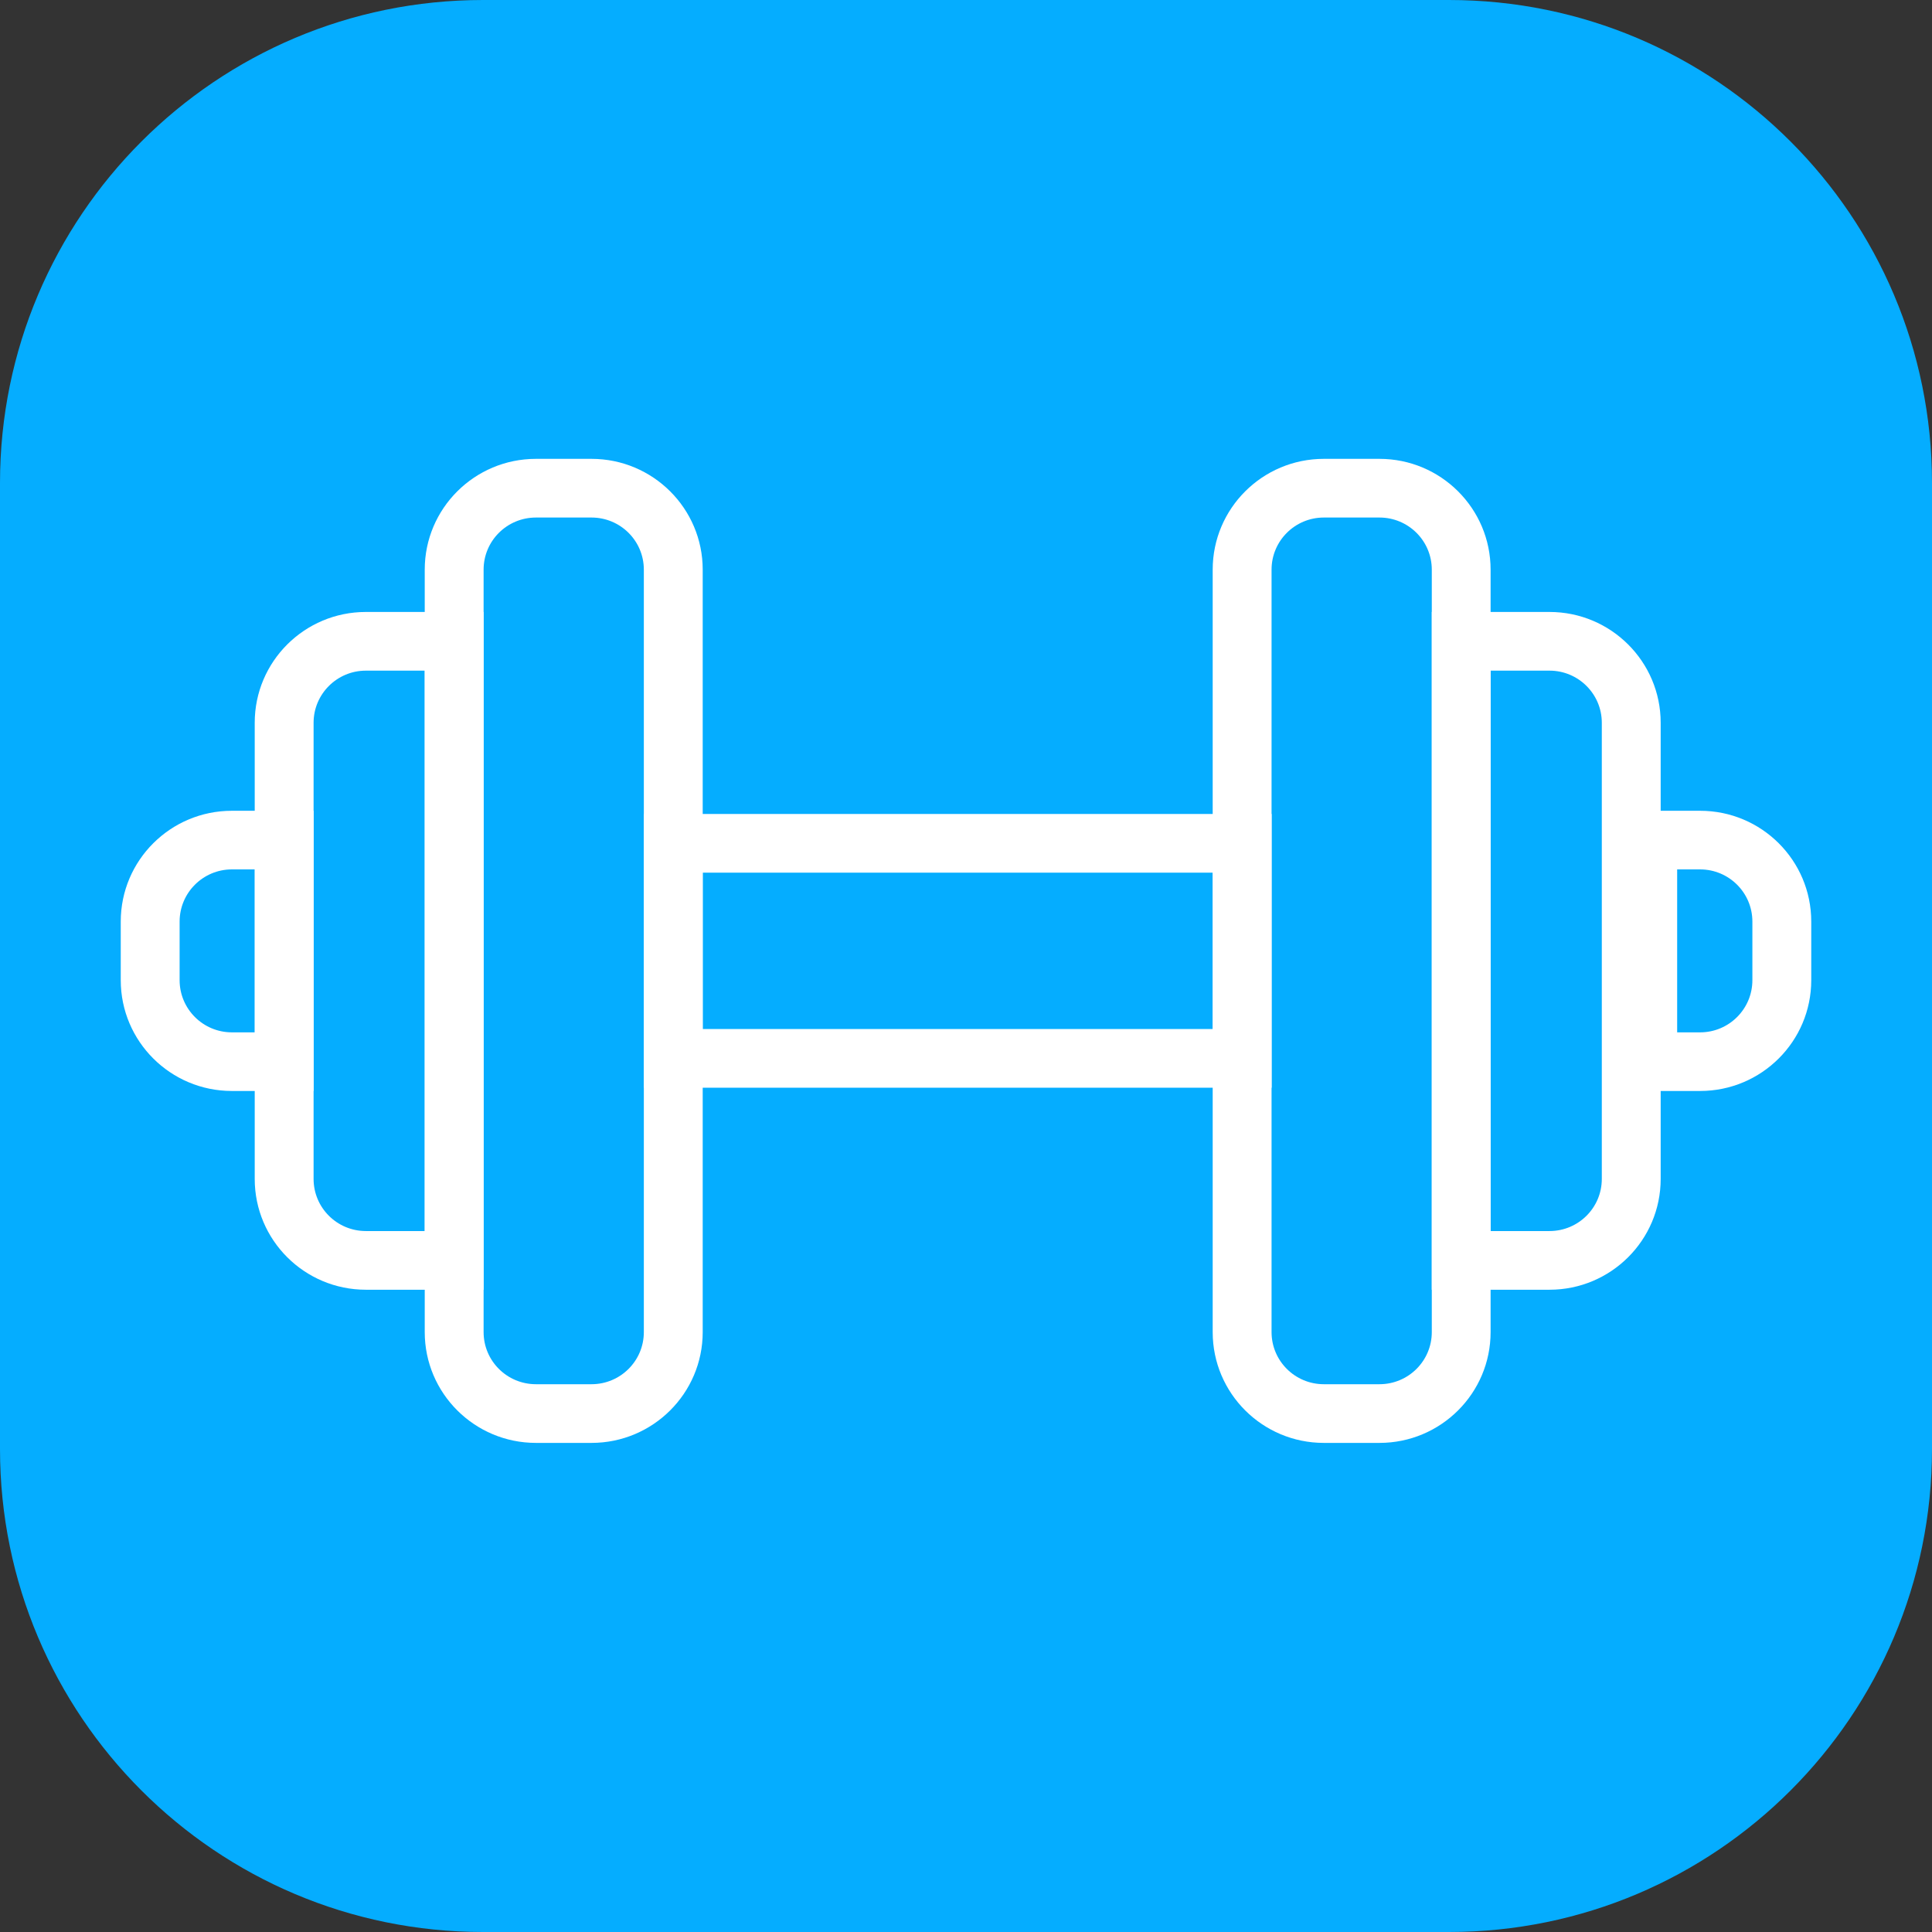
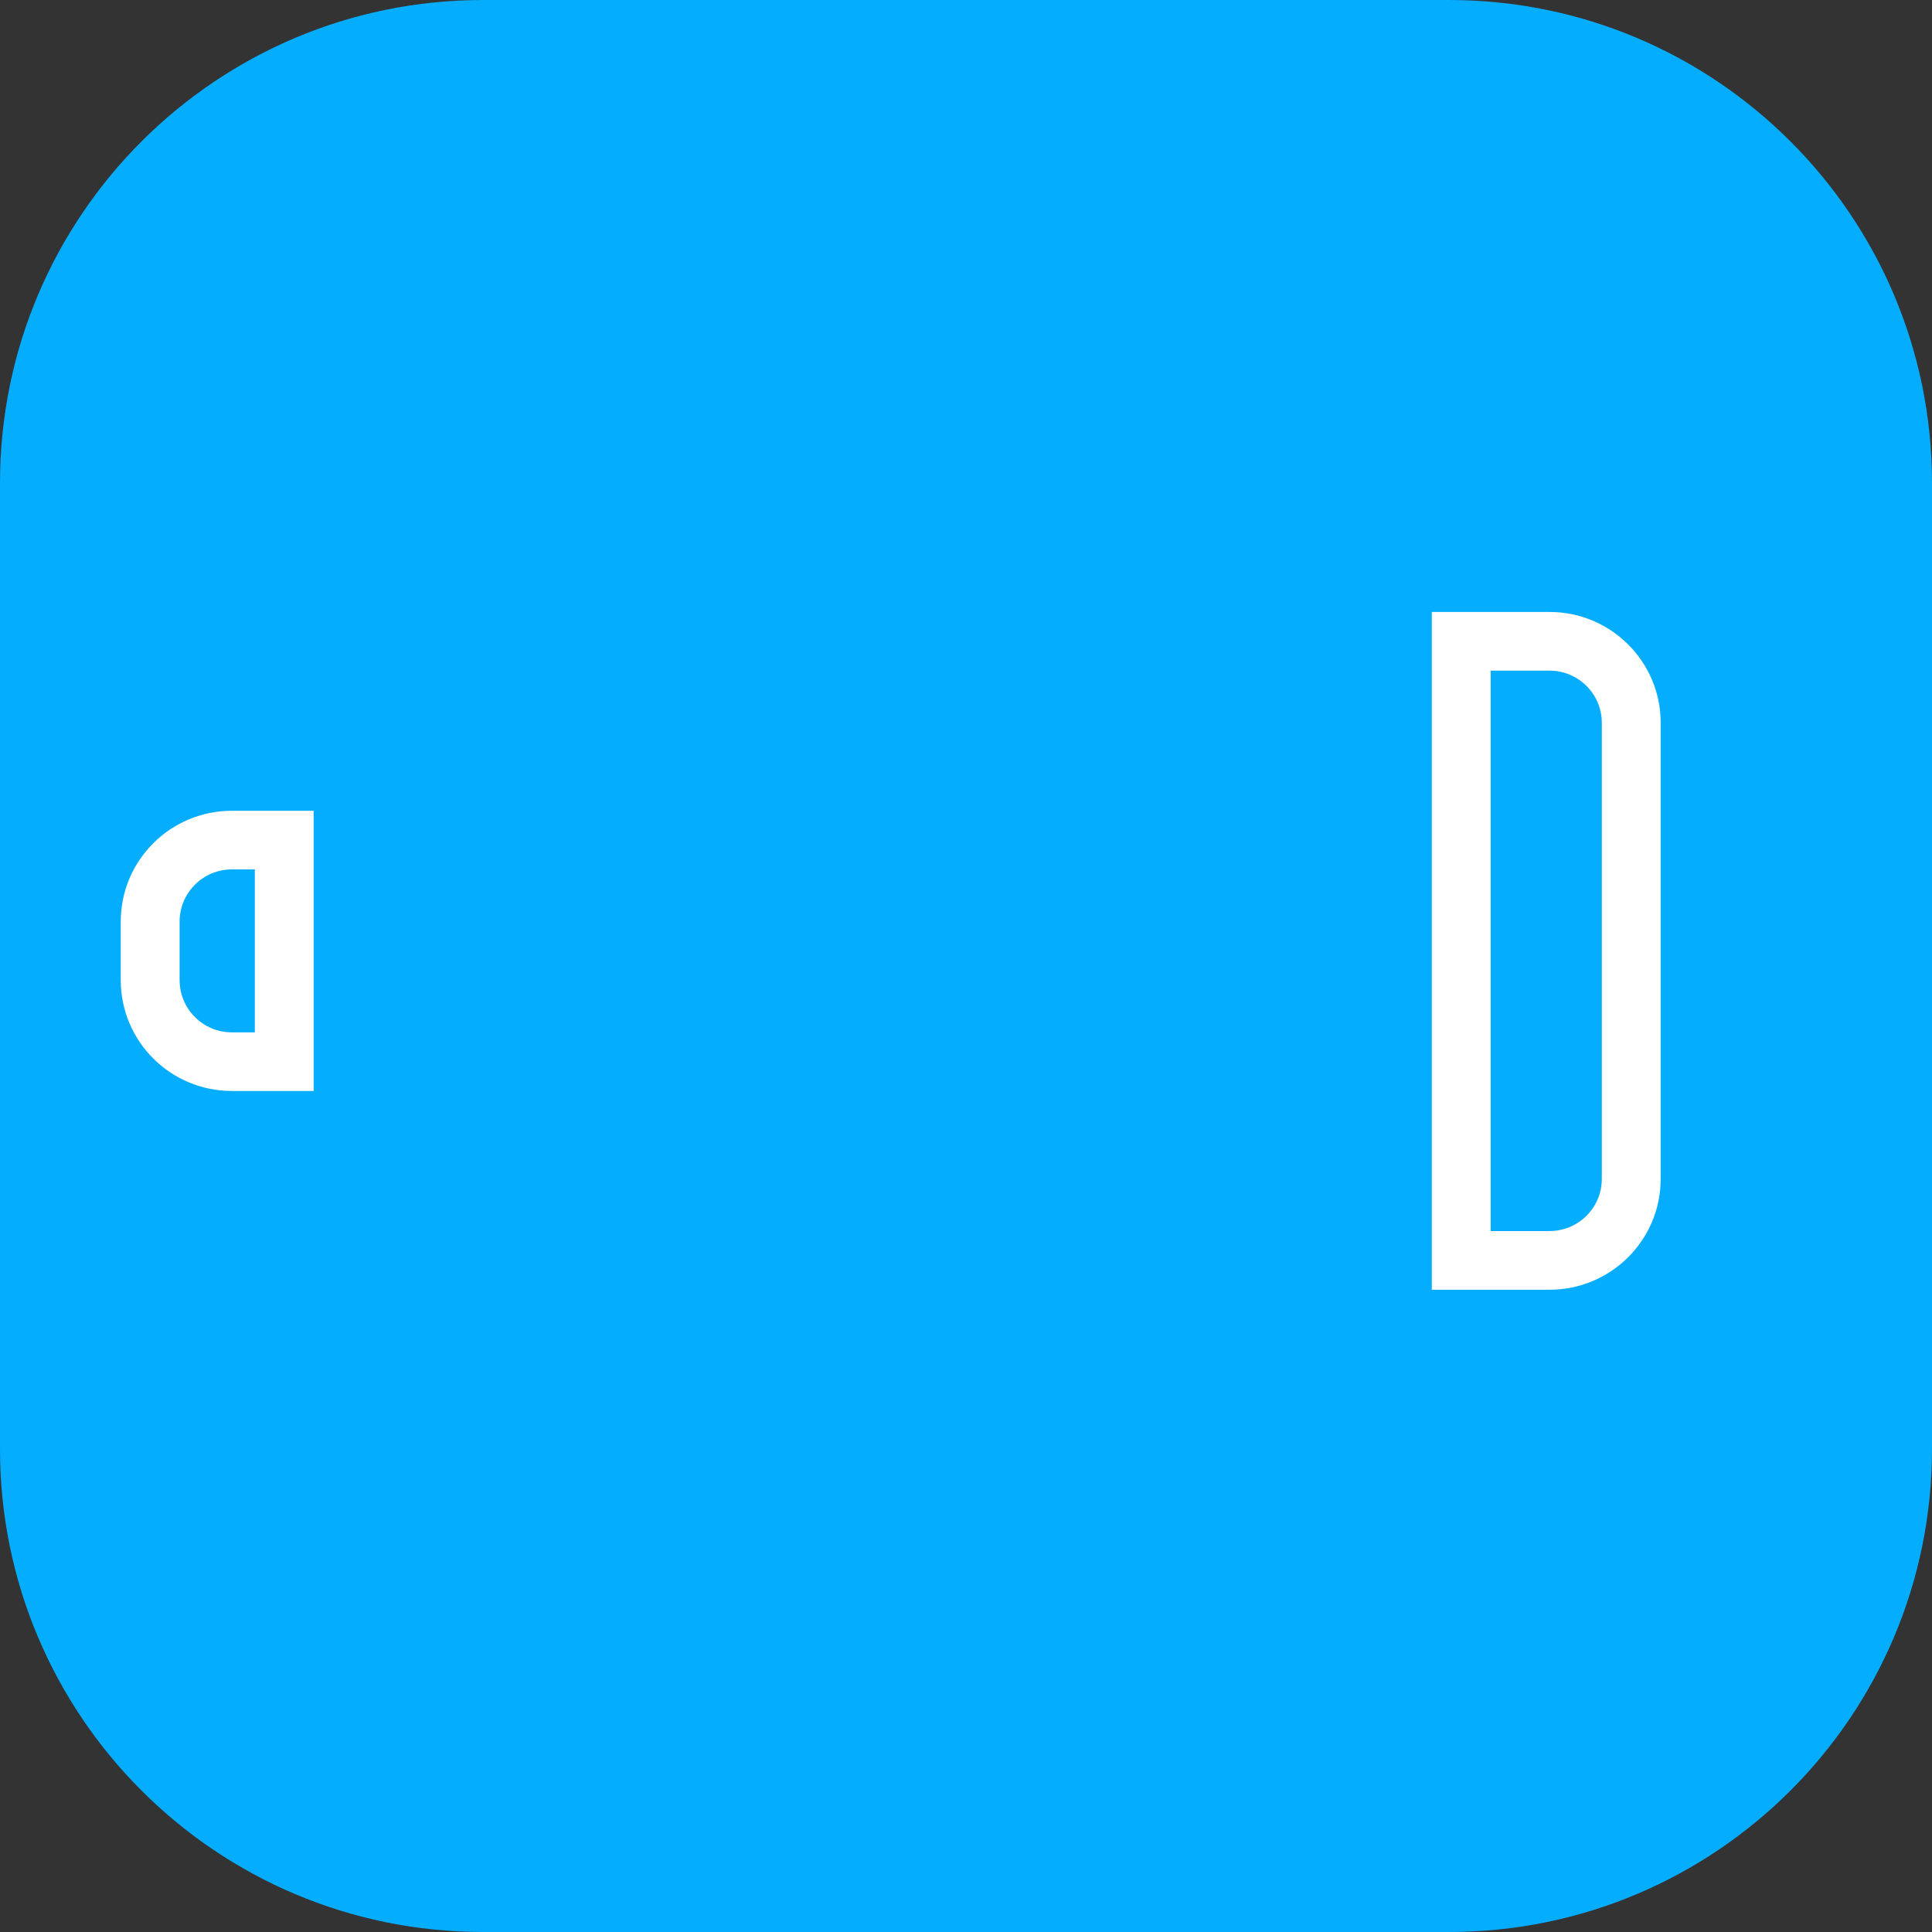
<svg xmlns="http://www.w3.org/2000/svg" width="32" height="32" viewBox="0 0 32 32" fill="none">
  <rect x="0" y="0" width="32" height="32" fill="#333333" stroke="none" />
  <path d="M0 8C0 3.582 3.582 0 8 0H24C28.418 0 32 3.582 32 8V24C32 28.418 28.418 32 24 32H8C3.582 32 0 28.418 0 24V8Z" fill="#05ADFF" />
-   <path fill-rule="evenodd" clip-rule="evenodd" d="M9.797 8.572H8.877C8.398 8.572 8.01 8.958 8.01 9.435V22.064C8.01 22.541 8.398 22.927 8.877 22.927H9.797C10.276 22.927 10.664 22.541 10.664 22.064V9.435C10.664 8.958 10.276 8.572 9.797 8.572ZM8.877 7.6C7.86 7.6 7.035 8.422 7.035 9.435V22.064C7.035 23.077 7.86 23.899 8.877 23.899H9.797C10.814 23.899 11.639 23.077 11.639 22.064V9.435C11.639 8.422 10.814 7.6 9.797 7.6H8.877Z" fill="white" />
-   <path fill-rule="evenodd" clip-rule="evenodd" d="M22.848 8.572H21.927C21.449 8.572 21.061 8.958 21.061 9.435V22.064C21.061 22.541 21.449 22.927 21.927 22.927H22.848C23.327 22.927 23.715 22.541 23.715 22.064V9.435C23.715 8.958 23.327 8.572 22.848 8.572ZM21.927 7.6C20.91 7.6 20.086 8.422 20.086 9.435V22.064C20.086 23.077 20.91 23.899 21.927 23.899H22.848C23.865 23.899 24.689 23.077 24.689 22.064V9.435C24.689 8.422 23.865 7.6 22.848 7.6H21.927Z" fill="white" />
-   <path fill-rule="evenodd" clip-rule="evenodd" d="M20.088 17.044V14.454H11.639V17.044H20.088ZM21.062 13.482H10.664V18.016H21.062V13.482Z" fill="white" />
  <path fill-rule="evenodd" clip-rule="evenodd" d="M25.665 11.108H24.69V20.39H25.665C26.143 20.39 26.531 20.004 26.531 19.527V11.971C26.531 11.495 26.143 11.108 25.665 11.108ZM23.715 10.136V21.362H25.665C26.681 21.362 27.506 20.54 27.506 19.527V11.971C27.506 10.958 26.681 10.136 25.665 10.136H23.715Z" fill="white" />
-   <path fill-rule="evenodd" clip-rule="evenodd" d="M6.06 20.39H7.035V11.108H6.06C5.582 11.108 5.194 11.495 5.194 11.971V19.527C5.194 20.004 5.582 20.39 6.06 20.39ZM8.01 21.362V10.136H6.06C5.043 10.136 4.219 10.958 4.219 11.971V19.527C4.219 20.54 5.043 21.362 6.06 21.362H8.01Z" fill="white" />
  <path fill-rule="evenodd" clip-rule="evenodd" d="M3.841 17.099H4.221V14.4H3.841C3.363 14.4 2.975 14.787 2.975 15.264V16.235C2.975 16.712 3.363 17.099 3.841 17.099ZM5.195 18.07V13.429H3.841C2.824 13.429 2 14.25 2 15.264L2 16.235C2 17.248 2.824 18.07 3.841 18.07H5.195Z" fill="white" />
-   <path fill-rule="evenodd" clip-rule="evenodd" d="M28.159 14.4H27.779V17.099H28.159C28.637 17.099 29.025 16.712 29.025 16.235V15.264C29.025 14.787 28.637 14.4 28.159 14.4ZM26.805 13.429V18.07H28.159C29.176 18.07 30 17.248 30 16.235V15.264C30 14.25 29.176 13.429 28.159 13.429H26.805Z" fill="white" />
</svg>